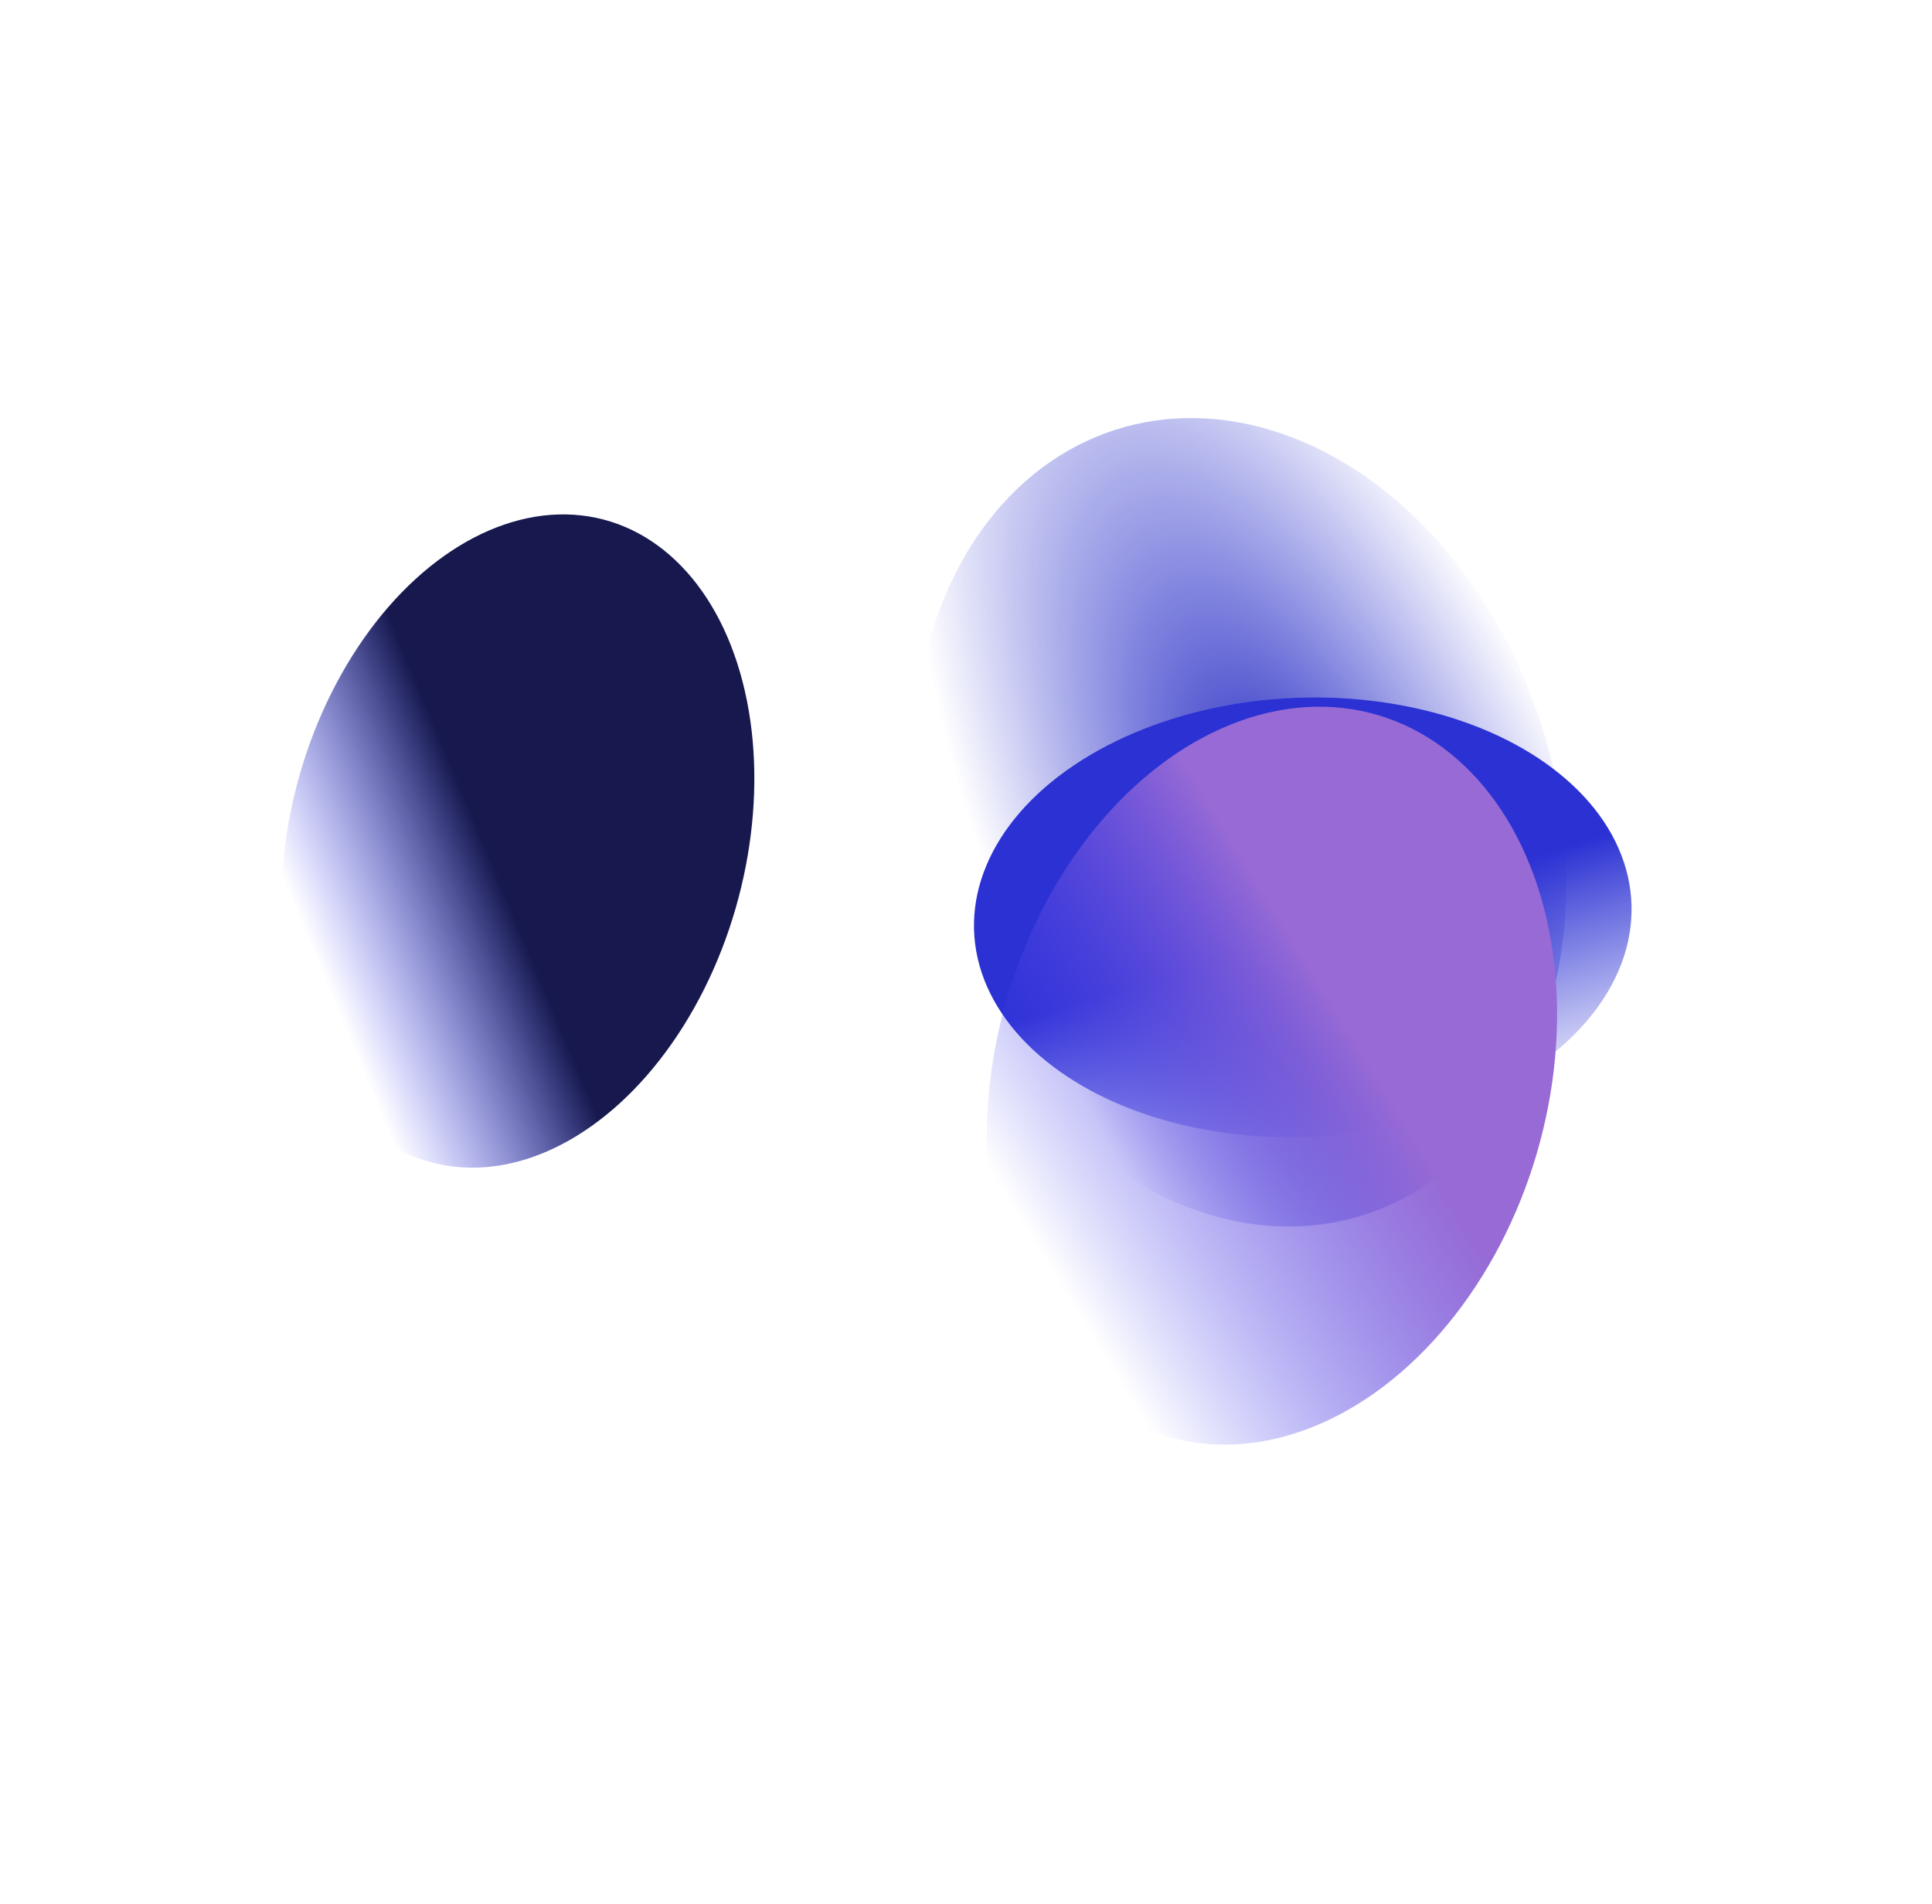
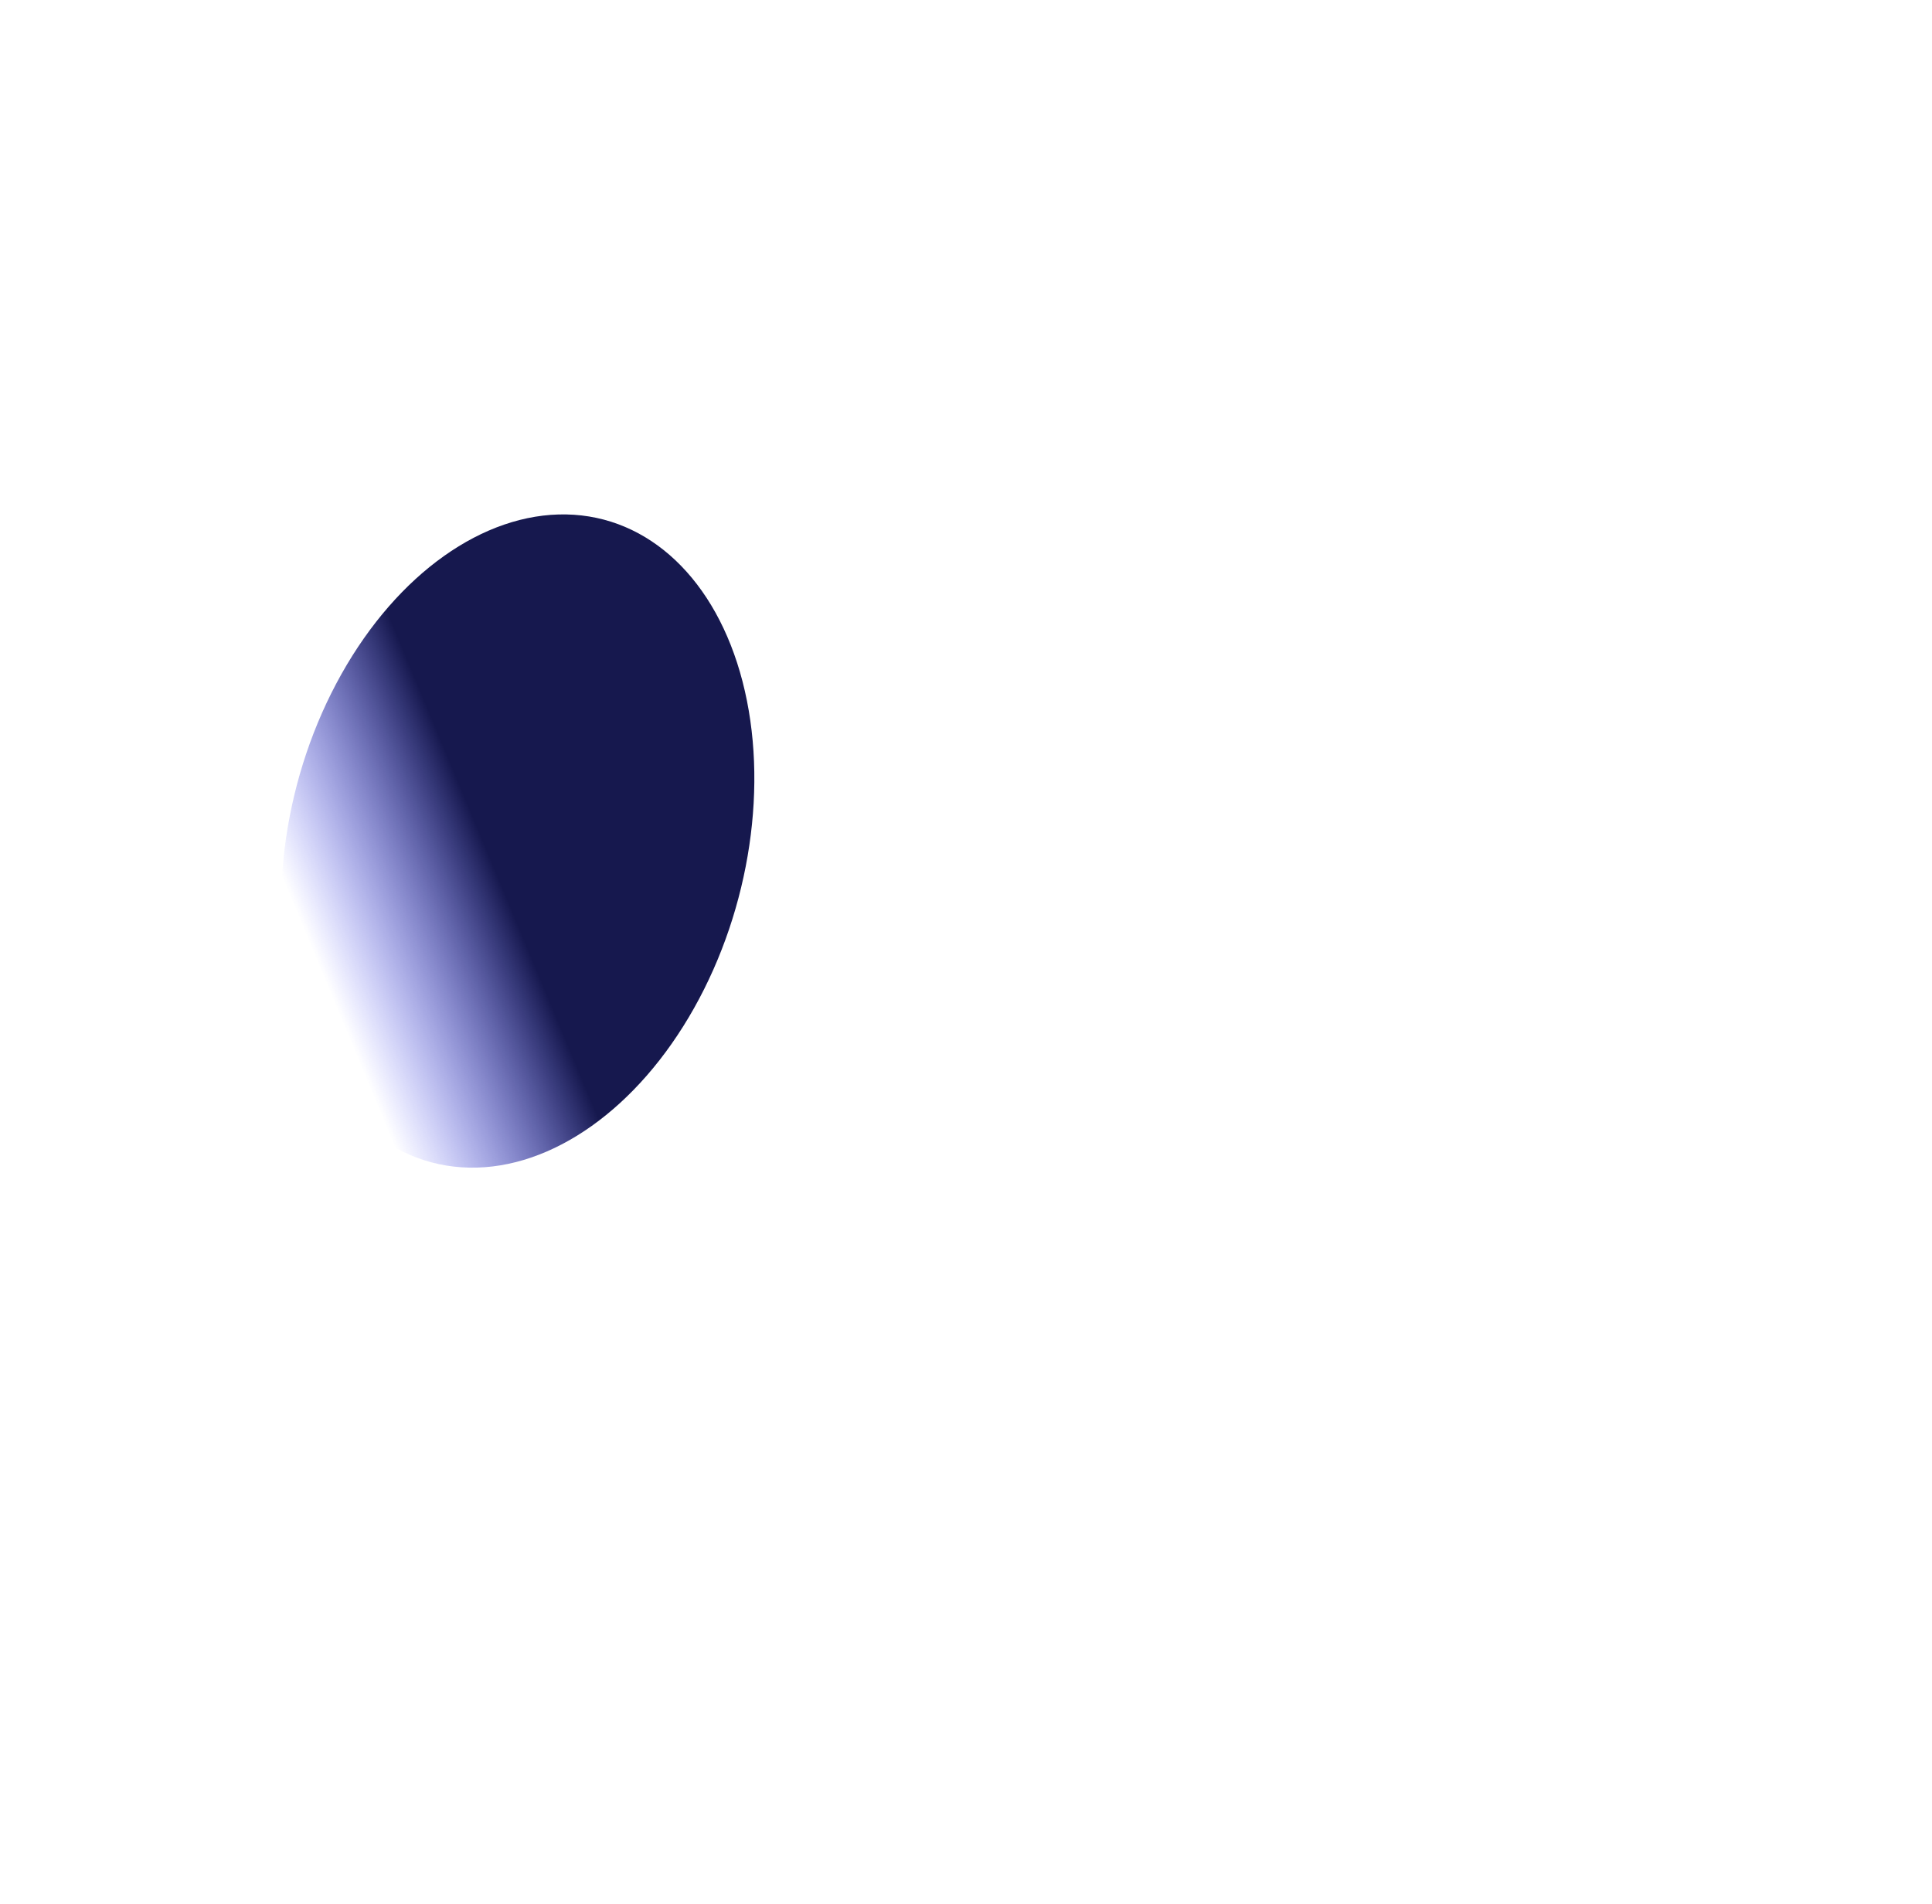
<svg xmlns="http://www.w3.org/2000/svg" width="3311" height="3263" viewBox="0 0 3311 3263" fill="none">
  <g filter="url(#filter0_f_4144_21855)">
-     <ellipse cx="654.113" cy="604.097" rx="654.113" ry="604.097" transform="matrix(0.726 0.688 0.49 -0.872 1353.91 1486.11)" fill="url(#paint0_radial_4144_21855)" />
-   </g>
+     </g>
  <g filter="url(#filter1_f_4144_21855)">
    <ellipse cx="416.147" cy="551.681" rx="416.147" ry="551.681" transform="matrix(0.726 0.688 0.49 -0.872 314.921 1636.23)" fill="url(#paint1_linear_4144_21855)" />
  </g>
  <g filter="url(#filter2_f_4144_21855)">
-     <ellipse cx="556.172" cy="387.15" rx="556.172" ry="387.15" transform="matrix(0.982 -0.191 -0.358 -0.934 1825.09 2040.16)" fill="url(#paint2_linear_4144_21855)" />
-   </g>
+     </g>
  <g filter="url(#filter3_f_4144_21855)">
-     <ellipse cx="490.146" cy="631.321" rx="490.146" ry="631.321" transform="matrix(0.778 0.628 0.484 -0.875 1492.92 2088.19)" fill="url(#paint3_linear_4144_21855)" />
-   </g>
+     </g>
  <defs>
    <filter id="filter0_f_4144_21855" x="1083.92" y="235.519" width="2080.64" height="2347.89" filterUnits="userSpaceOnUse" color-interpolation-filters="sRGB">
      <feFlood flood-opacity="0" result="BackgroundImageFix" />
      <feBlend mode="normal" in="SourceGraphic" in2="BackgroundImageFix" result="shape" />
      <feGaussianBlur stdDeviation="240.522" result="effect1_foregroundBlur_4144_21855" />
    </filter>
    <filter id="filter1_f_4144_21855" x="0.782" y="400.554" width="1772.29" height="2081.95" filterUnits="userSpaceOnUse" color-interpolation-filters="sRGB">
      <feFlood flood-opacity="0" result="BackgroundImageFix" />
      <feBlend mode="normal" in="SourceGraphic" in2="BackgroundImageFix" result="shape" />
      <feGaussianBlur stdDeviation="240.522" result="effect1_foregroundBlur_4144_21855" />
    </filter>
    <filter id="filter2_f_4144_21855" x="1398.47" y="925.245" width="1668.02" height="1294.81" filterUnits="userSpaceOnUse" color-interpolation-filters="sRGB">
      <feFlood flood-opacity="0" result="BackgroundImageFix" />
      <feBlend mode="normal" in="SourceGraphic" in2="BackgroundImageFix" result="shape" />
      <feGaussianBlur stdDeviation="135.294" result="effect1_foregroundBlur_4144_21855" />
    </filter>
    <filter id="filter3_f_4144_21855" x="1420.5" y="940.303" width="1518.36" height="1806.48" filterUnits="userSpaceOnUse" color-interpolation-filters="sRGB">
      <feFlood flood-opacity="0" result="BackgroundImageFix" />
      <feBlend mode="normal" in="SourceGraphic" in2="BackgroundImageFix" result="shape" />
      <feGaussianBlur stdDeviation="135.294" result="effect1_foregroundBlur_4144_21855" />
    </filter>
    <radialGradient id="paint0_radial_4144_21855" cx="0" cy="0" r="1" gradientUnits="userSpaceOnUse" gradientTransform="translate(822.499 600.893) rotate(-112.775) scale(564.43 1143.55)">
      <stop stop-color="#0F14B8" />
      <stop offset="1" stop-color="#2B31D3" stop-opacity="0" />
    </radialGradient>
    <linearGradient id="paint1_linear_4144_21855" x1="362.945" y1="509.718" x2="186.298" y2="166.614" gradientUnits="userSpaceOnUse">
      <stop stop-color="#16184E" />
      <stop offset="1" stop-color="#2930FF" stop-opacity="0" />
    </linearGradient>
    <linearGradient id="paint2_linear_4144_21855" x1="485.068" y1="357.702" x2="533.791" y2="-63.849" gradientUnits="userSpaceOnUse">
      <stop stop-color="#2B31D3" />
      <stop offset="1" stop-color="#2B31D3" stop-opacity="0" />
    </linearGradient>
    <linearGradient id="paint3_linear_4144_21855" x1="520.268" y1="795.079" x2="269.443" y2="146.141" gradientUnits="userSpaceOnUse">
      <stop stop-color="#976AD5" />
      <stop offset="1" stop-color="#272DF0" stop-opacity="0" />
    </linearGradient>
  </defs>
</svg>